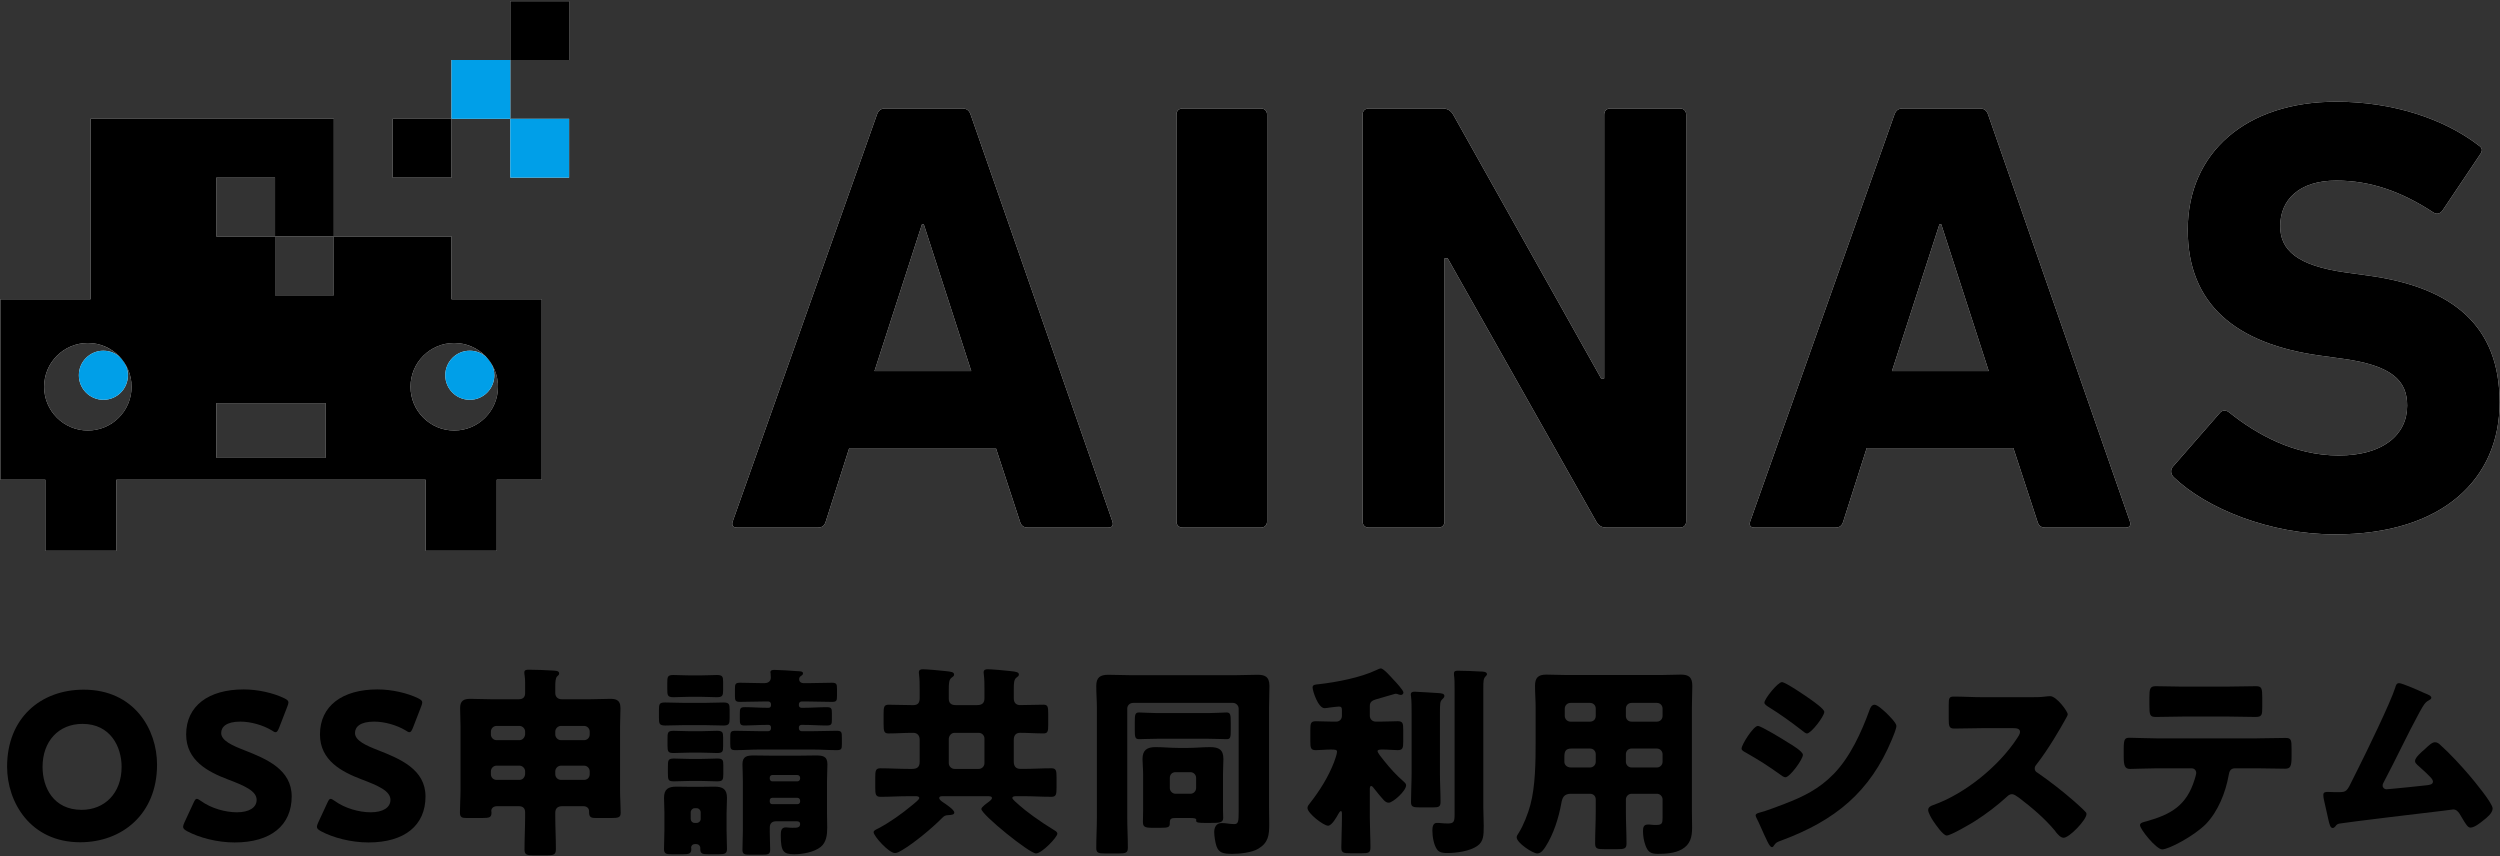
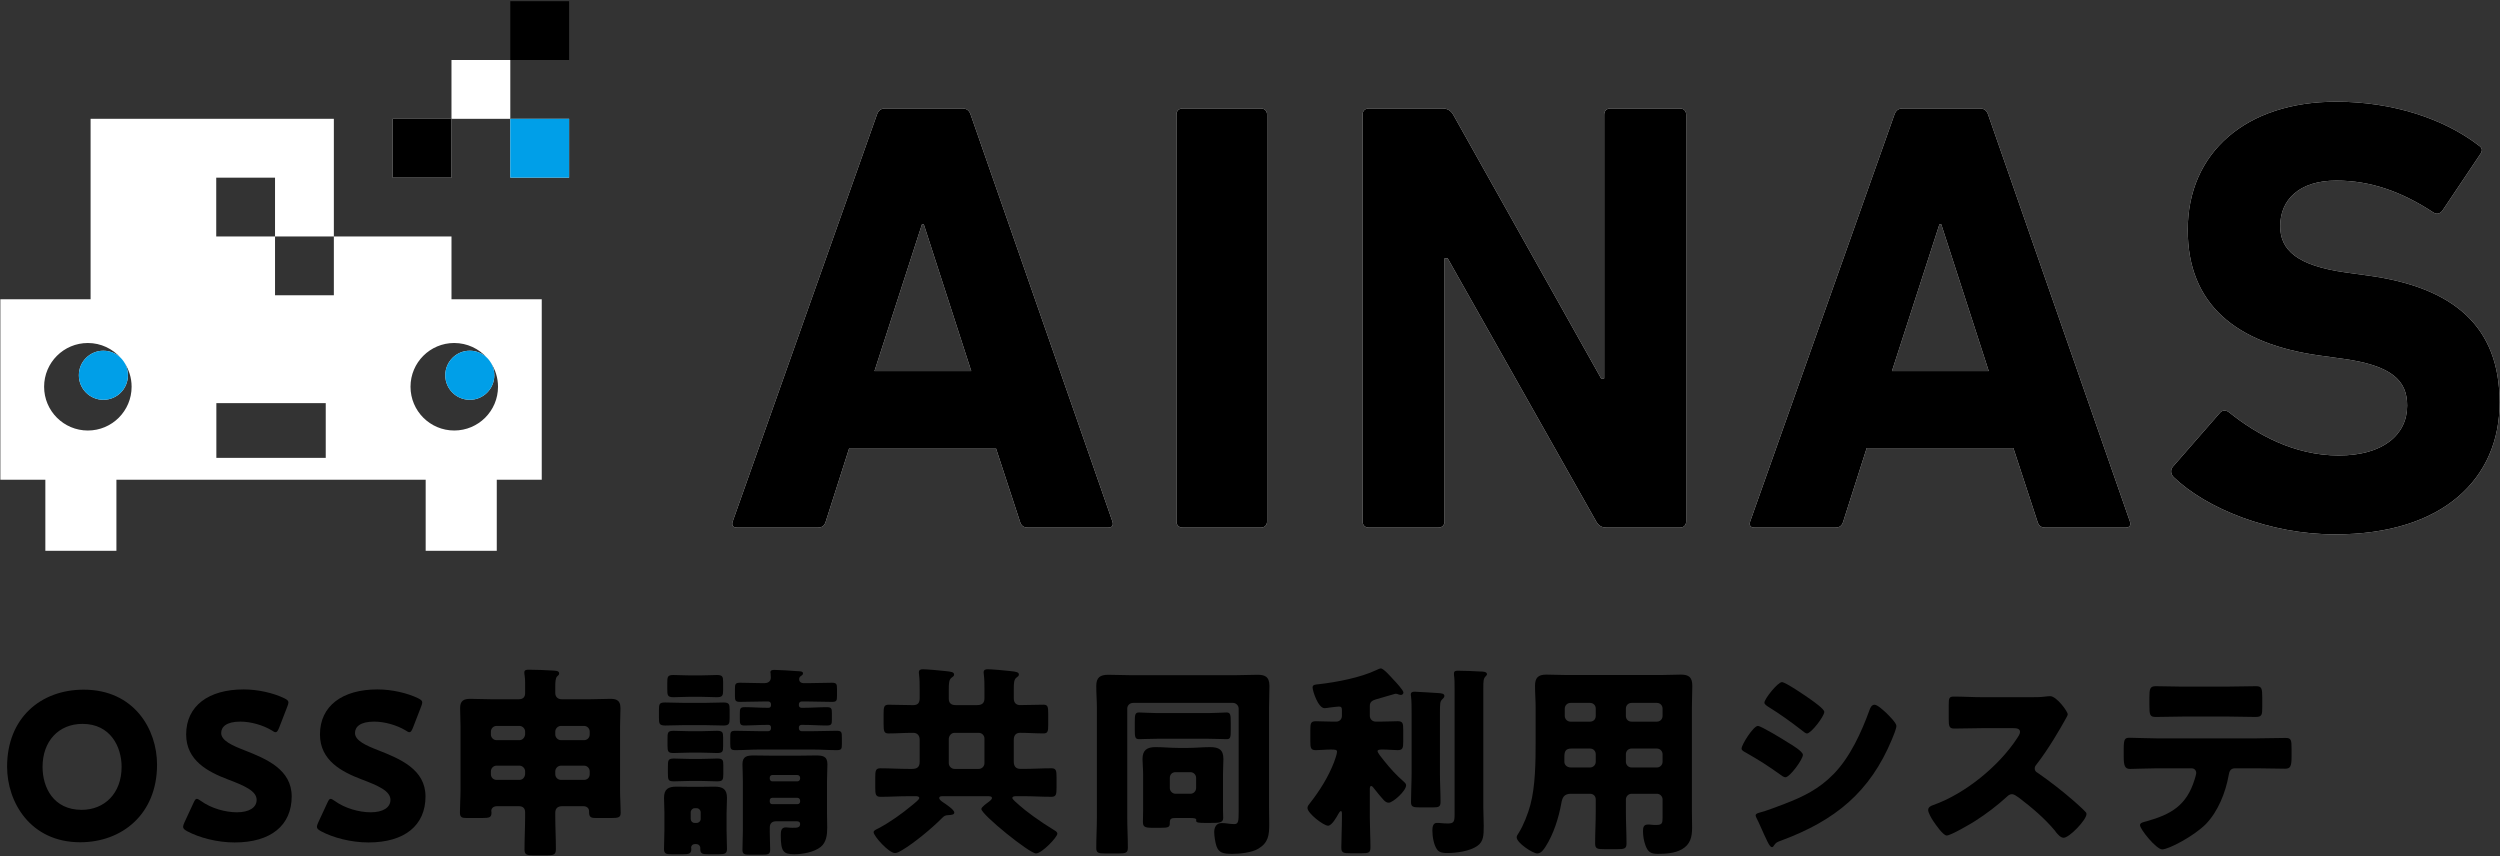
<svg xmlns="http://www.w3.org/2000/svg" id="_レイヤー_" data-name="&amp;lt;レイヤー&amp;gt;" width="216" height="74" viewBox="0 0 216 74">
  <rect x="0" y="0" width="216" height="74" fill="#333333" stroke="none" />
  <defs>
    <style>
      .cls-1 {
        fill: #009fe8;
      }

      .cls-2 {
        fill: #fff;
      }
    </style>
  </defs>
  <g>
    <rect class="cls-2" x="33.927" y="10.266" width="5.081" height="5.081" />
    <path class="cls-2" d="m39.008,20.429h-10.163v5.082h-5.082v-5.082h-5.08v-5.081h5.08v5.081h5.082v-10.162H7.827v15.59H.031v15.593h3.887v6.14h6.14v-6.14h26.72v6.14h6.143v-6.14h3.886v-15.593h-7.798v-5.427ZM7.59,37.197c-2.085,0-3.779-1.693-3.779-3.782s1.694-3.779,3.779-3.779c1.126,0,2.134.494,2.827,1.275-.382-.375-.905-.608-1.483-.608-1.171,0-2.121.949-2.121,2.12s.95,2.12,2.121,2.12,2.119-.948,2.119-2.12c0-.41-.121-.789-.323-1.113.404.602.641,1.325.641,2.105,0,2.089-1.693,3.782-3.781,3.782Zm20.554,2.36h-9.451v-4.724h9.451v4.724Zm11.102-9.921c1.123,0,2.13.492,2.823,1.27-.382-.372-.902-.604-1.479-.604-1.171,0-2.119.949-2.119,2.12s.948,2.12,2.119,2.12,2.12-.948,2.12-2.12c0-.402-.118-.775-.313-1.095.398.598.631,1.315.631,2.087,0,2.089-1.695,3.782-3.782,3.782s-3.778-1.693-3.778-3.782,1.692-3.779,3.778-3.779Z" />
    <rect class="cls-2" x="39.008" y="5.184" width="5.082" height="5.082" />
    <rect class="cls-2" x="44.09" y="10.266" width="5.081" height="5.081" />
-     <rect class="cls-2" x="44.09" y=".103" width="5.081" height="5.081" />
    <g>
      <path class="cls-2" d="m75.769,9.905c.107-.319.32-.532.692-.532h6.71c.373,0,.586.213.692.532l12.248,35.146c.106.32,0,.533-.373.533h-6.923c-.373,0-.586-.16-.692-.533l-2.077-6.337h-12.674l-2.024,6.337c-.106.373-.319.533-.692.533h-6.976c-.373,0-.479-.213-.373-.533l12.461-35.146Zm8.148,22.153l-4.101-12.675h-.16l-4.101,12.675h8.361Z" />
      <path class="cls-2" d="m101.646,9.905c0-.319.213-.532.533-.532h6.763c.319,0,.532.213.532.532v35.146c0,.32-.213.533-.532.533h-6.763c-.32,0-.533-.213-.533-.533V9.905Z" />
      <path class="cls-2" d="m117.726,9.905c0-.319.213-.532.533-.532h6.39c.373,0,.692.159.905.532l12.781,22.792h.267V9.905c0-.319.213-.532.532-.532h6.018c.32,0,.533.213.533.532v35.146c0,.32-.213.533-.533.533h-6.337c-.426,0-.692-.16-.905-.533l-12.834-22.738h-.267v22.738c0,.32-.213.533-.532.533h-6.018c-.32,0-.533-.213-.533-.533V9.905Z" />
      <path class="cls-2" d="m163.679,9.905c.107-.319.32-.532.692-.532h6.71c.373,0,.586.213.692.532l12.248,35.146c.106.32,0,.533-.373.533h-6.923c-.373,0-.586-.16-.692-.533l-2.077-6.337h-12.674l-2.024,6.337c-.106.373-.319.533-.692.533h-6.976c-.373,0-.479-.213-.373-.533l12.461-35.146Zm8.148,22.153l-4.101-12.675h-.16l-4.101,12.675h8.361Z" />
      <path class="cls-2" d="m187.798,41.217c-.213-.213-.319-.586-.053-.905l4.047-4.633c.213-.267.532-.267.799-.054,2.396,1.918,5.645,3.729,9.479,3.729,3.781,0,5.911-1.758,5.911-4.313,0-2.131-1.278-3.462-5.592-4.048l-1.917-.266c-7.349-1.013-11.45-4.474-11.45-10.864,0-6.656,5.006-11.076,12.834-11.076,4.792,0,9.266,1.438,12.301,3.78.319.214.373.427.106.799l-3.249,4.847c-.213.266-.479.319-.746.159-2.769-1.811-5.432-2.769-8.414-2.769-3.195,0-4.846,1.65-4.846,3.94,0,2.077,1.491,3.408,5.645,3.994l1.917.266c7.455,1.013,11.396,4.421,11.396,10.971s-4.846,11.396-14.219,11.396c-5.645,0-11.13-2.237-13.952-4.953Z" />
    </g>
    <g>
      <path d="m75.769,9.905c.107-.319.32-.532.692-.532h6.71c.373,0,.586.213.692.532l12.248,35.146c.106.32,0,.533-.373.533h-6.923c-.373,0-.586-.16-.692-.533l-2.077-6.337h-12.674l-2.024,6.337c-.106.373-.319.533-.692.533h-6.976c-.373,0-.479-.213-.373-.533l12.461-35.146Zm8.148,22.153l-4.101-12.675h-.16l-4.101,12.675h8.361Z" />
      <path d="m101.646,9.905c0-.319.213-.532.533-.532h6.763c.319,0,.532.213.532.532v35.146c0,.32-.213.533-.532.533h-6.763c-.32,0-.533-.213-.533-.533V9.905Z" />
      <path d="m117.726,9.905c0-.319.213-.532.533-.532h6.39c.373,0,.692.159.905.532l12.781,22.792h.267V9.905c0-.319.213-.532.532-.532h6.018c.32,0,.533.213.533.532v35.146c0,.32-.213.533-.533.533h-6.337c-.426,0-.692-.16-.905-.533l-12.834-22.738h-.267v22.738c0,.32-.213.533-.532.533h-6.018c-.32,0-.533-.213-.533-.533V9.905Z" />
      <path d="m163.679,9.905c.107-.319.32-.532.692-.532h6.71c.373,0,.586.213.692.532l12.248,35.146c.106.32,0,.533-.373.533h-6.923c-.373,0-.586-.16-.692-.533l-2.077-6.337h-12.674l-2.024,6.337c-.106.373-.319.533-.692.533h-6.976c-.373,0-.479-.213-.373-.533l12.461-35.146Zm8.148,22.153l-4.101-12.675h-.16l-4.101,12.675h8.361Z" />
      <path d="m187.798,41.217c-.213-.213-.319-.586-.053-.905l4.047-4.633c.213-.267.532-.267.799-.054,2.396,1.918,5.645,3.729,9.479,3.729,3.781,0,5.911-1.758,5.911-4.313,0-2.131-1.278-3.462-5.592-4.048l-1.917-.266c-7.349-1.013-11.45-4.474-11.45-10.864,0-6.656,5.006-11.076,12.834-11.076,4.792,0,9.266,1.438,12.301,3.78.319.214.373.427.106.799l-3.249,4.847c-.213.266-.479.319-.746.159-2.769-1.811-5.432-2.769-8.414-2.769-3.195,0-4.846,1.65-4.846,3.94,0,2.077,1.491,3.408,5.645,3.994l1.917.266c7.455,1.013,11.396,4.421,11.396,10.971s-4.846,11.396-14.219,11.396c-5.645,0-11.13-2.237-13.952-4.953Z" />
    </g>
    <g>
      <path class="cls-1" d="m6.813,32.422c0-1.171.95-2.12,2.121-2.12s2.119.949,2.119,2.12-.948,2.12-2.119,2.12-2.121-.948-2.121-2.12" />
      <path class="cls-1" d="m38.47,32.422c0-1.171.948-2.12,2.119-2.12s2.12.949,2.12,2.12-.947,2.12-2.12,2.12-2.119-.948-2.119-2.12" />
      <rect x="33.927" y="10.266" width="5.081" height="5.081" />
-       <path d="m39.008,25.856v-5.427h-10.163v5.082h-5.082v-5.082h-5.08v-5.081h5.08v5.081h5.082v-10.162H7.827v15.59H.031v15.593h3.887v6.14h6.14v-6.14h26.72v6.14h6.143v-6.14h3.886v-15.593h-7.798Zm-31.419,11.34c-2.085,0-3.779-1.693-3.779-3.782s1.694-3.779,3.779-3.779,3.781,1.691,3.781,3.779-1.693,3.782-3.781,3.782m20.554,2.36h-9.451v-4.724h9.451v4.724Zm11.102-2.36c-2.087,0-3.778-1.693-3.778-3.782s1.692-3.779,3.778-3.779,3.782,1.691,3.782,3.779-1.695,3.782-3.782,3.782" />
-       <rect class="cls-1" x="39.008" y="5.184" width="5.082" height="5.082" />
      <rect class="cls-1" x="44.09" y="10.266" width="5.081" height="5.081" />
      <rect x="44.09" y=".103" width="5.081" height="5.081" />
    </g>
  </g>
  <g>
    <path d="m13.569,66.063c0,4.297-3.045,6.708-6.636,6.708-4.313,0-6.32-3.468-6.32-6.531,0-4.188,2.887-6.653,6.619-6.653,4.366,0,6.337,3.433,6.337,6.477Zm-9.892.194c0,1.795.951,3.714,3.38,3.714,1.954,0,3.45-1.408,3.45-3.714,0-1.742-.968-3.714-3.38-3.714-2.059,0-3.45,1.496-3.45,3.714Z" />
    <path d="m25.202,68.81c0,2.499-1.796,3.978-4.929,3.978-1.496,0-3.045-.405-4.101-.969-.247-.14-.352-.228-.352-.386,0-.089.035-.194.105-.353l.792-1.707c.105-.228.176-.352.282-.352.088,0,.194.069.352.175.898.652,2.13.986,3.115.986,1.056,0,1.707-.405,1.707-1.074,0-.775-1.074-1.233-2.517-1.778-1.655-.635-3.573-1.603-3.573-3.873,0-2.481,1.954-3.891,4.964-3.891,1.267,0,2.587.317,3.503.757.247.122.37.212.37.37,0,.088-.035.193-.088.334l-.722,1.866c-.106.246-.176.37-.3.37-.088,0-.176-.053-.334-.159-.757-.457-1.813-.756-2.71-.756-1.215,0-1.655.457-1.655.985,0,.651.933,1.074,2.025,1.496,1.883.739,4.066,1.655,4.066,3.979Z" />
    <path d="m36.764,68.81c0,2.499-1.796,3.978-4.929,3.978-1.496,0-3.045-.405-4.101-.969-.247-.14-.352-.228-.352-.386,0-.089.035-.194.105-.353l.792-1.707c.106-.228.176-.352.282-.352.088,0,.194.069.352.175.898.652,2.13.986,3.115.986,1.056,0,1.707-.405,1.707-1.074,0-.775-1.074-1.233-2.517-1.778-1.655-.635-3.573-1.603-3.573-3.873,0-2.481,1.954-3.891,4.964-3.891,1.267,0,2.587.317,3.503.757.247.122.37.212.37.37,0,.088-.035.193-.088.334l-.722,1.866c-.106.246-.176.37-.3.37-.088,0-.176-.053-.334-.159-.757-.457-1.813-.756-2.711-.756-1.214,0-1.655.457-1.655.985,0,.651.933,1.074,2.025,1.496,1.883.739,4.066,1.655,4.066,3.979Z" />
    <path d="m48.592,69.654c-.37,0-.616.159-.616.564v.299c0,.951.053,1.901.053,2.851,0,.476-.177.529-.792.529h-1.127c-.581,0-.792-.035-.792-.493,0-.968.053-1.919.053-2.886v-.334c0-.353-.194-.529-.546-.529h-1.866c-.387,0-.511.23-.511.405,0,.053.018.088.018.14,0,.424-.158.476-.827.476h-1.303c-.387,0-.598-.035-.598-.457,0-.652.052-1.285.052-1.936v-5.527c0-.529-.035-1.057-.035-1.584,0-.633.317-.792.88-.792.599,0,1.18.035,1.778.035h2.412c.352,0,.546-.175.546-.529v-.932c0-.458-.071-.687-.071-.845,0-.228.176-.247.37-.247.686,0,1.408.035,2.059.071.229.019.581,0,.581.247,0,.122-.071.177-.176.264-.141.141-.158.511-.158.845v.582c0,.351.229.545.563.545h2.411c.581,0,1.18-.035,1.76-.035.422,0,.898.035.898.792,0,.527-.035,1.056-.035,1.584v5.527c0,.651.053,1.338.053,1.936,0,.405-.176.457-.828.457h-1.285c-.387,0-.616-.035-.616-.476v-.105c0-.281-.211-.44-.493-.44h-1.813Zm-3.221-6.443c0-.264-.229-.492-.493-.492h-1.971c-.282,0-.493.228-.493.492v.247c0,.264.211.492.493.492h1.971c.264,0,.458-.211.493-.492v-.247Zm0,3.433c0-.264-.229-.492-.493-.492h-1.971c-.282,0-.493.228-.493.492v.247c0,.281.211.492.493.492h1.971c.264,0,.458-.193.493-.492v-.247Zm5.58-3.433c0-.264-.211-.492-.493-.492h-1.989c-.264,0-.493.228-.493.492v.247c0,.264.229.492.493.492h1.989c.281,0,.493-.211.493-.492v-.247Zm0,3.433c0-.264-.211-.492-.493-.492h-1.989c-.264,0-.493.228-.493.492v.247c0,.281.229.492.493.492h1.989c.281,0,.493-.193.493-.492v-.247Z" />
    <path d="m60.804,60.73c.563,0,1.127-.035,1.69-.035.493,0,.546.141.546.598v.758c0,.492-.053.633-.546.633-.563,0-1.127-.035-1.69-.035h-1.637c-.546,0-1.109.035-1.672.035-.546,0-.563-.159-.563-.723v-.598c0-.546.035-.669.546-.669.563,0,1.127.035,1.69.035h1.637Zm-3.397,9.54c0-.457-.035-.915-.035-1.337,0-.757.37-.968,1.074-.968.422,0,.845.016,1.285.016h.722c.423,0,.845-.016,1.267-.016.722,0,1.091.211,1.091.968,0,.458-.035.897-.035,1.337v1.462c0,.563.035,1.125.035,1.62,0,.421-.211.457-.775.457h-.792c-.546,0-.739-.035-.739-.457v-.106c0-.106-.088-.318-.37-.318h-.071c-.229,0-.352.141-.352.299,0,.054.018.089.018.125,0,.421-.211.457-.775.457h-.88c-.511,0-.705-.035-.705-.457,0-.53.035-1.075.035-1.62v-1.462Zm3.133-11.915c.511,0,1.004-.035,1.391-.035.493,0,.546.14.546.58v.722c0,.476-.053.617-.546.617-.387,0-.898-.035-1.391-.035h-.951c-.51,0-1.003.035-1.39.035-.528,0-.546-.16-.546-.723v-.476c0-.563.018-.72.528-.72.44,0,.898.035,1.408.035h.951Zm0,4.822c.476,0,.933-.035,1.391-.035.493,0,.546.124.546.564v.757c0,.476-.035.598-.528.598-.405,0-.898-.035-1.408-.035h-.933c-.51,0-1.003.035-1.408.035-.476,0-.528-.122-.528-.651v-.51c0-.617,0-.758.546-.758.457,0,.915.035,1.39.035h.933Zm.035,2.394c.511,0,1.021-.035,1.391-.035.493,0,.528.141.528.582v.775c0,.492-.053.616-.546.616-.405,0-.862-.035-1.373-.035h-.951c-.51,0-.968.035-1.39.035-.511,0-.528-.124-.528-.739v-.458c0-.617,0-.775.528-.775.387,0,.862.035,1.39.035h.951Zm-.898,5.193c.018.194.141.335.334.335h.194c.176,0,.334-.159.334-.335v-.58c0-.193-.158-.353-.334-.353h-.194c-.176,0-.334.16-.334.353v.58Zm10.157-11.74c.686,0,1.356-.035,2.042-.035.405,0,.44.122.44.527v.617c0,.405-.035.51-.44.51-.669,0-1.356-.034-2.042-.034h-.581c-.123,0-.229.105-.229.228v.122c0,.106.106.194.211.194h.229c.651,0,1.303-.053,1.954-.053.422,0,.457.106.457.527v.564c0,.37-.035.493-.44.493-.669,0-1.32-.053-1.971-.053h-.229c-.105,0-.211.088-.211.194v.122c0,.122.106.228.229.228h.986c.686,0,1.356-.035,2.024-.035.458,0,.475.106.475.617v.546c0,.405-.035.51-.457.51-.686,0-1.356-.053-2.042-.053h-4.647c-.669,0-1.356.053-2.042.053-.404,0-.457-.088-.457-.58v-.424c0-.563,0-.669.475-.669.687,0,1.356.035,2.025.035h.792c.124,0,.229-.106.229-.228v-.122c0-.106-.088-.194-.194-.194h-.229c-.633,0-1.285.053-1.831.053-.423,0-.44-.124-.44-.598v-.37c0-.511.018-.617.458-.617.616,0,1.215.053,1.813.053h.229c.106,0,.194-.088.194-.194v-.122c0-.124-.105-.228-.229-.228h-.387c-.686,0-1.373.034-2.059.034-.404,0-.44-.124-.44-.51v-.617c0-.405.035-.527.44-.527.616,0,1.25.035,1.866.035h.247c.423,0,.546-.265.546-.476,0-.088-.018-.283-.018-.37,0-.035-.018-.071-.018-.088,0-.194.194-.211.335-.211.37,0,1.531.071,1.936.106.264.016.546,0,.546.193,0,.106-.088.177-.158.211-.123.088-.176.159-.176.3,0,.175.124.351.44.334h.352Zm-3.327,12.744c0,.616.035,1.267.035,1.654s-.176.423-.704.423h-1.038c-.476,0-.652-.035-.652-.423,0-.529.035-1.091.035-1.654v-4.296c0-.616-.035-1.162-.035-1.443,0-.705.423-.757,1.004-.757.51,0,1.038.018,1.549.018h2.253c.493,0,1.003-.018,1.496-.018.598,0,1.038.035,1.038.757,0,.423-.035.934-.035,1.443v2.833c0,.405.018.81.018,1.215,0,.598-.07,1.25-.563,1.655-.581.457-1.566.633-2.288.633-.933,0-1.161-.228-1.161-1.636,0-.334.017-.687.44-.687.071,0,.158.019.229.019.123.016.247.016.37.016.352,0,.634,0,.634-.334,0-.158-.124-.228-.282-.228h-1.778c-.352,0-.563.158-.563.546v.264Zm0-4.49c0,.124.088.23.211.23h2.182c.123,0,.229-.106.229-.23v-.087c0-.124-.106-.228-.229-.228h-2.182c-.124,0-.211.105-.211.228v.087Zm0,1.989c0,.124.088.212.211.212h2.182c.123,0,.229-.088.229-.212v-.106c0-.122-.106-.228-.229-.228h-2.182c-.124,0-.211.088-.211.228v.106Z" />
    <path d="m81.448,68.792c-.106,0-.299,0-.299.159,0,.14.228.3.334.37.211.14.968.635.968.879,0,.177-.176.212-.546.23-.228.018-.317.053-.493.23-.862.879-2.411,2.164-3.45,2.78-.176.106-.422.264-.633.264-.546,0-1.848-1.479-1.848-1.795,0-.159.194-.228.44-.352,1.021-.546,1.972-1.231,2.869-1.971.018-.019.053-.035.088-.071.194-.159.546-.44.546-.564,0-.14-.176-.159-.282-.159h-.651c-.81,0-1.602.054-2.412.054-.422,0-.457-.212-.457-.81v-.863c0-.58.035-.792.44-.792.809,0,1.619.053,2.429.053h.317c.423,0,.651-.159.651-.599v-1.935c0-.334-.193-.582-.546-.582h-.123c-.669,0-1.356.053-2.024.053-.387,0-.423-.211-.423-.81v-.898c0-.563.035-.775.423-.775.669,0,1.356.035,2.024.035h.123c.405,0,.546-.211.546-.598v-.792c0-.405,0-.828-.052-1.249-.018-.106-.018-.141-.018-.177,0-.228.141-.283.352-.283.282,0,1.549.106,1.971.16.44.052.722.069.722.299,0,.122-.088.175-.229.28-.211.16-.229.494-.229.986v.828c0,.37.211.545.581.545h1.866c.405,0,.634-.158.634-.58v-.81c0-.405,0-.828-.053-1.249-.018-.106-.018-.141-.018-.177,0-.228.141-.283.352-.283.3,0,1.567.106,1.972.16.475.052.722.087.722.299,0,.122-.088.175-.229.28-.194.16-.211.476-.211.951v.845c0,.405.264.563.528.563.669,0,1.356-.035,2.042-.035.37,0,.404.194.404.758v1.003c0,.527-.035.722-.404.722-.687,0-1.356-.053-2.025-.053-.387,0-.546.247-.546.617v1.865c0,.388.158.635.581.635h.264c.792,0,1.602-.053,2.411-.053.405,0,.44.212.44.792v.863c0,.598-.035.81-.44.81-.81,0-1.62-.054-2.411-.054h-.616c-.105,0-.352,0-.352.159,0,.106.352.405.616.635.475.439,1.725,1.373,3.062,2.182.088.052.211.14.211.264,0,.299-1.338,1.707-1.848,1.707-.563,0-4.718-3.362-4.718-3.838,0-.175.493-.51.634-.616.088-.069.281-.211.281-.334,0-.159-.229-.159-.405-.159h-3.855Zm.528-2.851c0,.264.229.493.493.493h2.095c.282,0,.493-.23.493-.493v-2.131c0-.264-.211-.492-.493-.492h-2.095c-.264,0-.457.212-.493.492v2.131Z" />
    <path d="m97.904,60.73c-.299,0-.51.228-.51.492v9.382c0,.881.053,1.761.053,2.642,0,.44-.194.492-.775.492h-1.233c-.528,0-.722-.052-.722-.457,0-.898.053-1.778.053-2.677v-9.452c0-.616-.053-1.25-.053-1.883,0-.739.334-.969,1.039-.969.616,0,1.232.035,1.848.035h9.206c.598,0,1.214-.035,1.831-.035.599,0,1.038.124,1.038.969,0,.633-.035,1.268-.035,1.883v8.555c0,.511.017,1.003.017,1.496,0,.95-.07,1.602-.95,2.13-.563.334-1.584.44-2.253.44-.792,0-1.144-.087-1.356-.669-.106-.317-.194-.881-.194-1.215,0-.405.176-.775.633-.775.124,0,.247,0,.37.019.211.034.529.069.722.069.37,0,.387-.246.387-1.091v-8.89c0-.264-.229-.492-.493-.492h-8.625Zm6.513.881c.563,0,1.268-.054,1.549-.054.352,0,.37.194.37.916v.598c0,.617-.018.793-.352.793-.299,0-1.056-.035-1.567-.035h-4.453c-.546,0-1.303.035-1.549.035-.352,0-.37-.194-.37-.845v-.582c0-.686.018-.881.37-.881.264,0,1.004.054,1.549.054h4.453Zm-1.795,3.009c.651,0,1.303-.069,1.936-.069.739,0,1.144.211,1.144,1.021,0,.423-.035.828-.035,1.302v3.063c0,.247.018.493.018.739,0,.424-.37.424-1.18.424h-.387c-.528,0-.775-.019-.775-.194,0-.018.018-.035.018-.053,0-.141-.141-.177-.546-.177h-1.25c-.317,0-.493.035-.493.37v.089c0,.334-.141.386-.792.386h-.722c-.651,0-.809-.087-.809-.511,0-.315.017-.633.017-.968v-3.169c0-.474-.052-.879-.052-1.302,0-.775.405-1.021,1.127-1.021.651,0,1.303.069,1.954.069h.828Zm-1.549,3.468c0,.264.229.493.493.493h1.285c.281,0,.493-.23.493-.493v-.881c0-.264-.211-.492-.493-.492h-1.285c-.282,0-.493.193-.493.492v.881Z" />
    <path d="m118.355,70.729c0,.826.052,1.654.052,2.498,0,.459-.176.494-.757.494h-.968c-.599,0-.792-.035-.792-.476,0-.845.052-1.673.052-2.517v-.476c0-.054-.017-.177-.088-.177s-.158.141-.229.264c-.141.264-.563,1.003-.88,1.003-.387,0-1.778-1.074-1.778-1.53,0-.159.088-.264.229-.44.828-1.057,1.567-2.235,2.059-3.503.071-.193.264-.722.264-.916,0-.175-.141-.193-.546-.193-.44,0-.881.053-1.285.053-.44,0-.475-.194-.475-.757v-1.003c0-.546.035-.739.475-.739s.933.035,1.514.035h.247c.282,0,.493-.212.493-.493v-.493c0-.246-.07-.317-.264-.317-.141,0-.652.071-.81.088-.105.018-.317.052-.423.052-.563,0-1.038-1.495-1.038-1.794,0-.247.247-.247.599-.283,1.514-.177,3.538-.563,4.911-1.215.141-.071.299-.14.387-.14.246,0,.898.757,1.091.969.176.175.862.915.862,1.109,0,.122-.105.211-.211.211-.052,0-.141-.018-.194-.035-.07-.035-.176-.071-.264-.071-.035,0-.141.035-.387.106-.352.105-1.144.334-1.338.387-.282.087-.51.211-.51.546v.879c0,.281.228.493.51.493h.387c.581,0,1.074-.035,1.514-.035s.475.193.475.756v.986c0,.563-.035.757-.475.757-.405,0-.863-.053-1.338-.053-.282,0-.405.035-.405.141,0,.141.37.598.546.81.563.704,1.057,1.25,1.743,1.848.088.087.176.158.176.299,0,.476-1.144,1.496-1.496,1.496-.141,0-.264-.053-.423-.211-.211-.23-.616-.704-.81-.969-.07-.088-.193-.264-.281-.264-.035,0-.105,0-.123.194v2.623Zm6.055-3.926c0,.828.053,1.654.053,2.481,0,.44-.176.476-.686.476h-1.057c-.616,0-.809-.035-.809-.458,0-.826.052-1.672.052-2.499v-5.157c0-.529,0-1.109-.052-1.497-.018-.052-.018-.105-.018-.14,0-.211.158-.246.334-.246.264,0,1.76.106,2.077.122.176.018.493.018.493.247,0,.122-.123.228-.211.315-.158.177-.176.283-.176,1.215v5.141Zm3.749,2.975c0,.527.035,1.056.035,1.584,0,.81-.018,1.337-.528,1.707-.652.476-1.831.633-2.623.633-.299,0-.652-.016-.862-.281-.3-.387-.423-1.144-.423-1.637,0-.264.018-.685.387-.685.07,0,.211,0,.334.016.194.019.423.035.616.035.528,0,.581-.177.581-.775v-10.878c0-.439,0-.879-.053-1.178v-.141c0-.212.176-.228.334-.228.652,0,1.303.035,1.954.069.158,0,.563,0,.563.23,0,.071-.053.122-.106.175-.194.211-.211.317-.211,1.127v10.227Z" />
    <path d="m135.742,68.581c-.598,0-.757.3-.845.828-.229,1.267-.669,2.658-1.356,3.732-.158.247-.387.598-.722.598-.387,0-1.778-.916-1.778-1.39,0-.105.053-.211.176-.387.405-.633.81-1.672,1.004-2.411.44-1.62.458-3.767.458-5.475v-2.939c0-.633-.053-1.25-.053-1.883,0-.687.264-.968.968-.968.581,0,1.162.035,1.742.035h8.186c.563,0,1.144-.035,1.707-.035.704,0,.986.246.986.968,0,.617-.035,1.25-.035,1.883v8.924c0,.476.018.969.018,1.444,0,.791-.141,1.46-.898,1.883-.598.334-1.373.386-2.059.386-.616,0-.862-.158-1.074-.739-.141-.387-.211-.81-.211-1.231,0-.318.053-.564.423-.564.105,0,.194,0,.299.018.159.018.264.018.423.018.51,0,.546-.159.546-.635v-1.566c0-.264-.211-.493-.493-.493h-2.183c-.281,0-.493.23-.493.493v1.056c0,.934.053,1.848.053,2.763,0,.44-.211.476-.81.476h-1.091c-.616,0-.81-.035-.81-.492,0-.916.053-1.832.053-2.746v-1.056c0-.283-.194-.493-.493-.493h-1.637Zm.035-3.907c-.546,0-.616.28-.616.756v.388c0,.245.194.492.581.492h1.637c.281,0,.493-.228.493-.492v-.652c0-.264-.194-.492-.493-.492h-1.602Zm1.602-2.324c.299,0,.493-.212.493-.493v-.635c0-.28-.211-.492-.493-.492h-1.69c-.264,0-.493.212-.493.492v.635c0,.281.229.493.493.493h1.69Zm5.773,0c.281,0,.493-.212.493-.493v-.635c0-.28-.211-.492-.493-.492h-2.183c-.281,0-.493.212-.493.492v.635c0,.281.194.493.493.493h2.183Zm-2.183,2.324c-.299,0-.493.228-.493.492v.652c0,.264.211.492.493.492h2.183c.281,0,.493-.228.493-.492v-.652c0-.264-.211-.492-.493-.492h-2.183Z" />
    <path d="m151.88,62.72c.282,0,2.235,1.196,2.588,1.426.352.211,1.303.775,1.303,1.074,0,.387-1.127,1.936-1.514,1.936-.124,0-.334-.141-.44-.228-1.056-.758-1.831-1.25-2.975-1.902-.194-.105-.37-.193-.37-.351,0-.334,1.021-1.954,1.408-1.954Zm.176,7.48c.405-.087,1.655-.563,2.112-.739,1.655-.633,3.01-1.302,4.26-2.587,1.426-1.46,2.411-3.626,3.098-5.526.071-.194.176-.459.44-.459.246,0,.792.511,1.003.704.229.23.881.864.881,1.128,0,.228-.282.915-.387,1.161-1.901,4.577-4.929,7.007-9.488,8.713-.475.177-.51.177-.722.476-.018.053-.088.124-.158.124-.176,0-.405-.511-.476-.67-.246-.492-.616-1.389-.845-1.829-.035-.071-.088-.177-.088-.247,0-.158.247-.212.37-.247Zm4.383-9.768c.247.177,1.18.826,1.18,1.074,0,.387-1.144,1.866-1.496,1.866-.124,0-.352-.194-.458-.281-.933-.723-1.883-1.408-2.886-2.025-.106-.071-.335-.212-.335-.352,0-.334,1.162-1.779,1.514-1.779.317,0,2.112,1.234,2.482,1.497Z" />
    <path d="m175.483,60.238c.353,0,.863,0,1.215-.054.123-.016.317-.035.44-.035.546,0,1.514,1.321,1.514,1.568,0,.087-.141.334-.264.545-.334.599-1.373,2.429-2.447,3.801-.088.106-.141.194-.141.335,0,.175.088.281.246.37,1.074.739,2.218,1.637,3.204,2.499.176.159.792.704.916.863.07.053.105.124.105.211,0,.493-1.479,2.042-1.972,2.042-.264,0-.493-.281-.686-.51-.018-.054-.053-.089-.088-.125-.898-1.074-1.989-1.988-3.098-2.833-.176-.124-.423-.299-.581-.299-.176,0-.317.088-.44.211-.845.775-1.796,1.497-2.764,2.113-.387.246-2.095,1.249-2.447,1.249-.317,0-.968-.968-1.162-1.249-.141-.211-.44-.722-.44-.95,0-.265.246-.37.457-.44,2.729-.969,5.65-3.346,7.235-5.774.088-.124.247-.37.247-.529,0-.299-.3-.334-.599-.334h-2.676c-.792,0-1.602.035-2.411.035-.44,0-.476-.212-.476-.845v-1.18c0-.616.035-.739.458-.739.81,0,1.619.054,2.429.054h4.224Z" />
    <path d="m195,63.793c.81,0,1.655-.035,2.464-.035.493,0,.528.158.528.968v.669c0,.845-.123,1.022-.563,1.022-.81,0-1.62-.035-2.43-.035h-1.883c-.404,0-.51.264-.563.617-.264,1.479-.915,3.115-1.971,4.206-1.056,1.056-3.221,2.184-3.767,2.184-.51,0-1.919-1.743-1.919-2.095,0-.212.3-.264.563-.334,2.13-.598,3.468-1.373,4.154-3.609.035-.106.141-.457.141-.563,0-.247-.176-.405-.404-.405h-3.01c-.722,0-1.849.053-2.306.053-.44,0-.546-.265-.546-1.091v-.652c0-.897.123-.95.546-.95.493,0,1.532.053,2.306.053h8.66Zm-2.534-4.471c.828,0,1.637-.035,2.447-.035.493,0,.546.177.546.985v.81c0,.669-.018.863-.581.863-.792,0-1.567-.035-2.341-.035h-3.891c-.792,0-1.584.035-2.376.035-.528,0-.563-.159-.563-1.057v-.616c0-.757.053-.985.546-.985.739,0,1.461.035,2.165.035h4.048Z" />
-     <path d="m209.361,59.833c.053.016.106.052.159.069.264.106.546.211.546.387,0,.106-.141.177-.229.228-.317.159-.493.493-.669.81-.035.053-.07.124-.105.177-1.091,2.006-2.042,4.066-3.115,6.091-.053.106-.088.158-.088.281,0,.175.141.317.334.317.088,0,.282-.018.423-.035.968-.087,1.954-.193,2.939-.299.353-.035.652-.071.652-.334,0-.124-.123-.283-.247-.405-.352-.37-.739-.704-1.109-1.038-.105-.106-.194-.194-.194-.334,0-.299.581-.793.81-.986.334-.317.651-.633.915-.633.194,0,.352.122.475.247.792.704,1.831,1.829,2.517,2.639.37.44,1.989,2.377,1.989,2.835,0,.405-.51.81-.809,1.038-.264.212-.757.617-1.109.617-.229,0-.405-.3-.739-.864-.071-.105-.141-.228-.211-.351-.141-.194-.282-.353-.546-.353-.053,0-.705.088-.81.106-1.109.124-8.379,1.003-8.977,1.109-.194.035-.282.088-.387.247-.071.071-.124.14-.229.14-.211,0-.281-.334-.37-.704-.141-.58-.247-1.162-.387-1.725-.035-.141-.053-.299-.053-.44,0-.247.229-.247.405-.247.194,0,.387.019.581.019h.334c.687,0,.722-.071,1.233-1.128.105-.228.246-.492.405-.81.704-1.389,2.851-5.808,3.256-7.094.053-.193.106-.386.334-.386.264,0,1.743.651,2.077.81Z" />
  </g>
</svg>